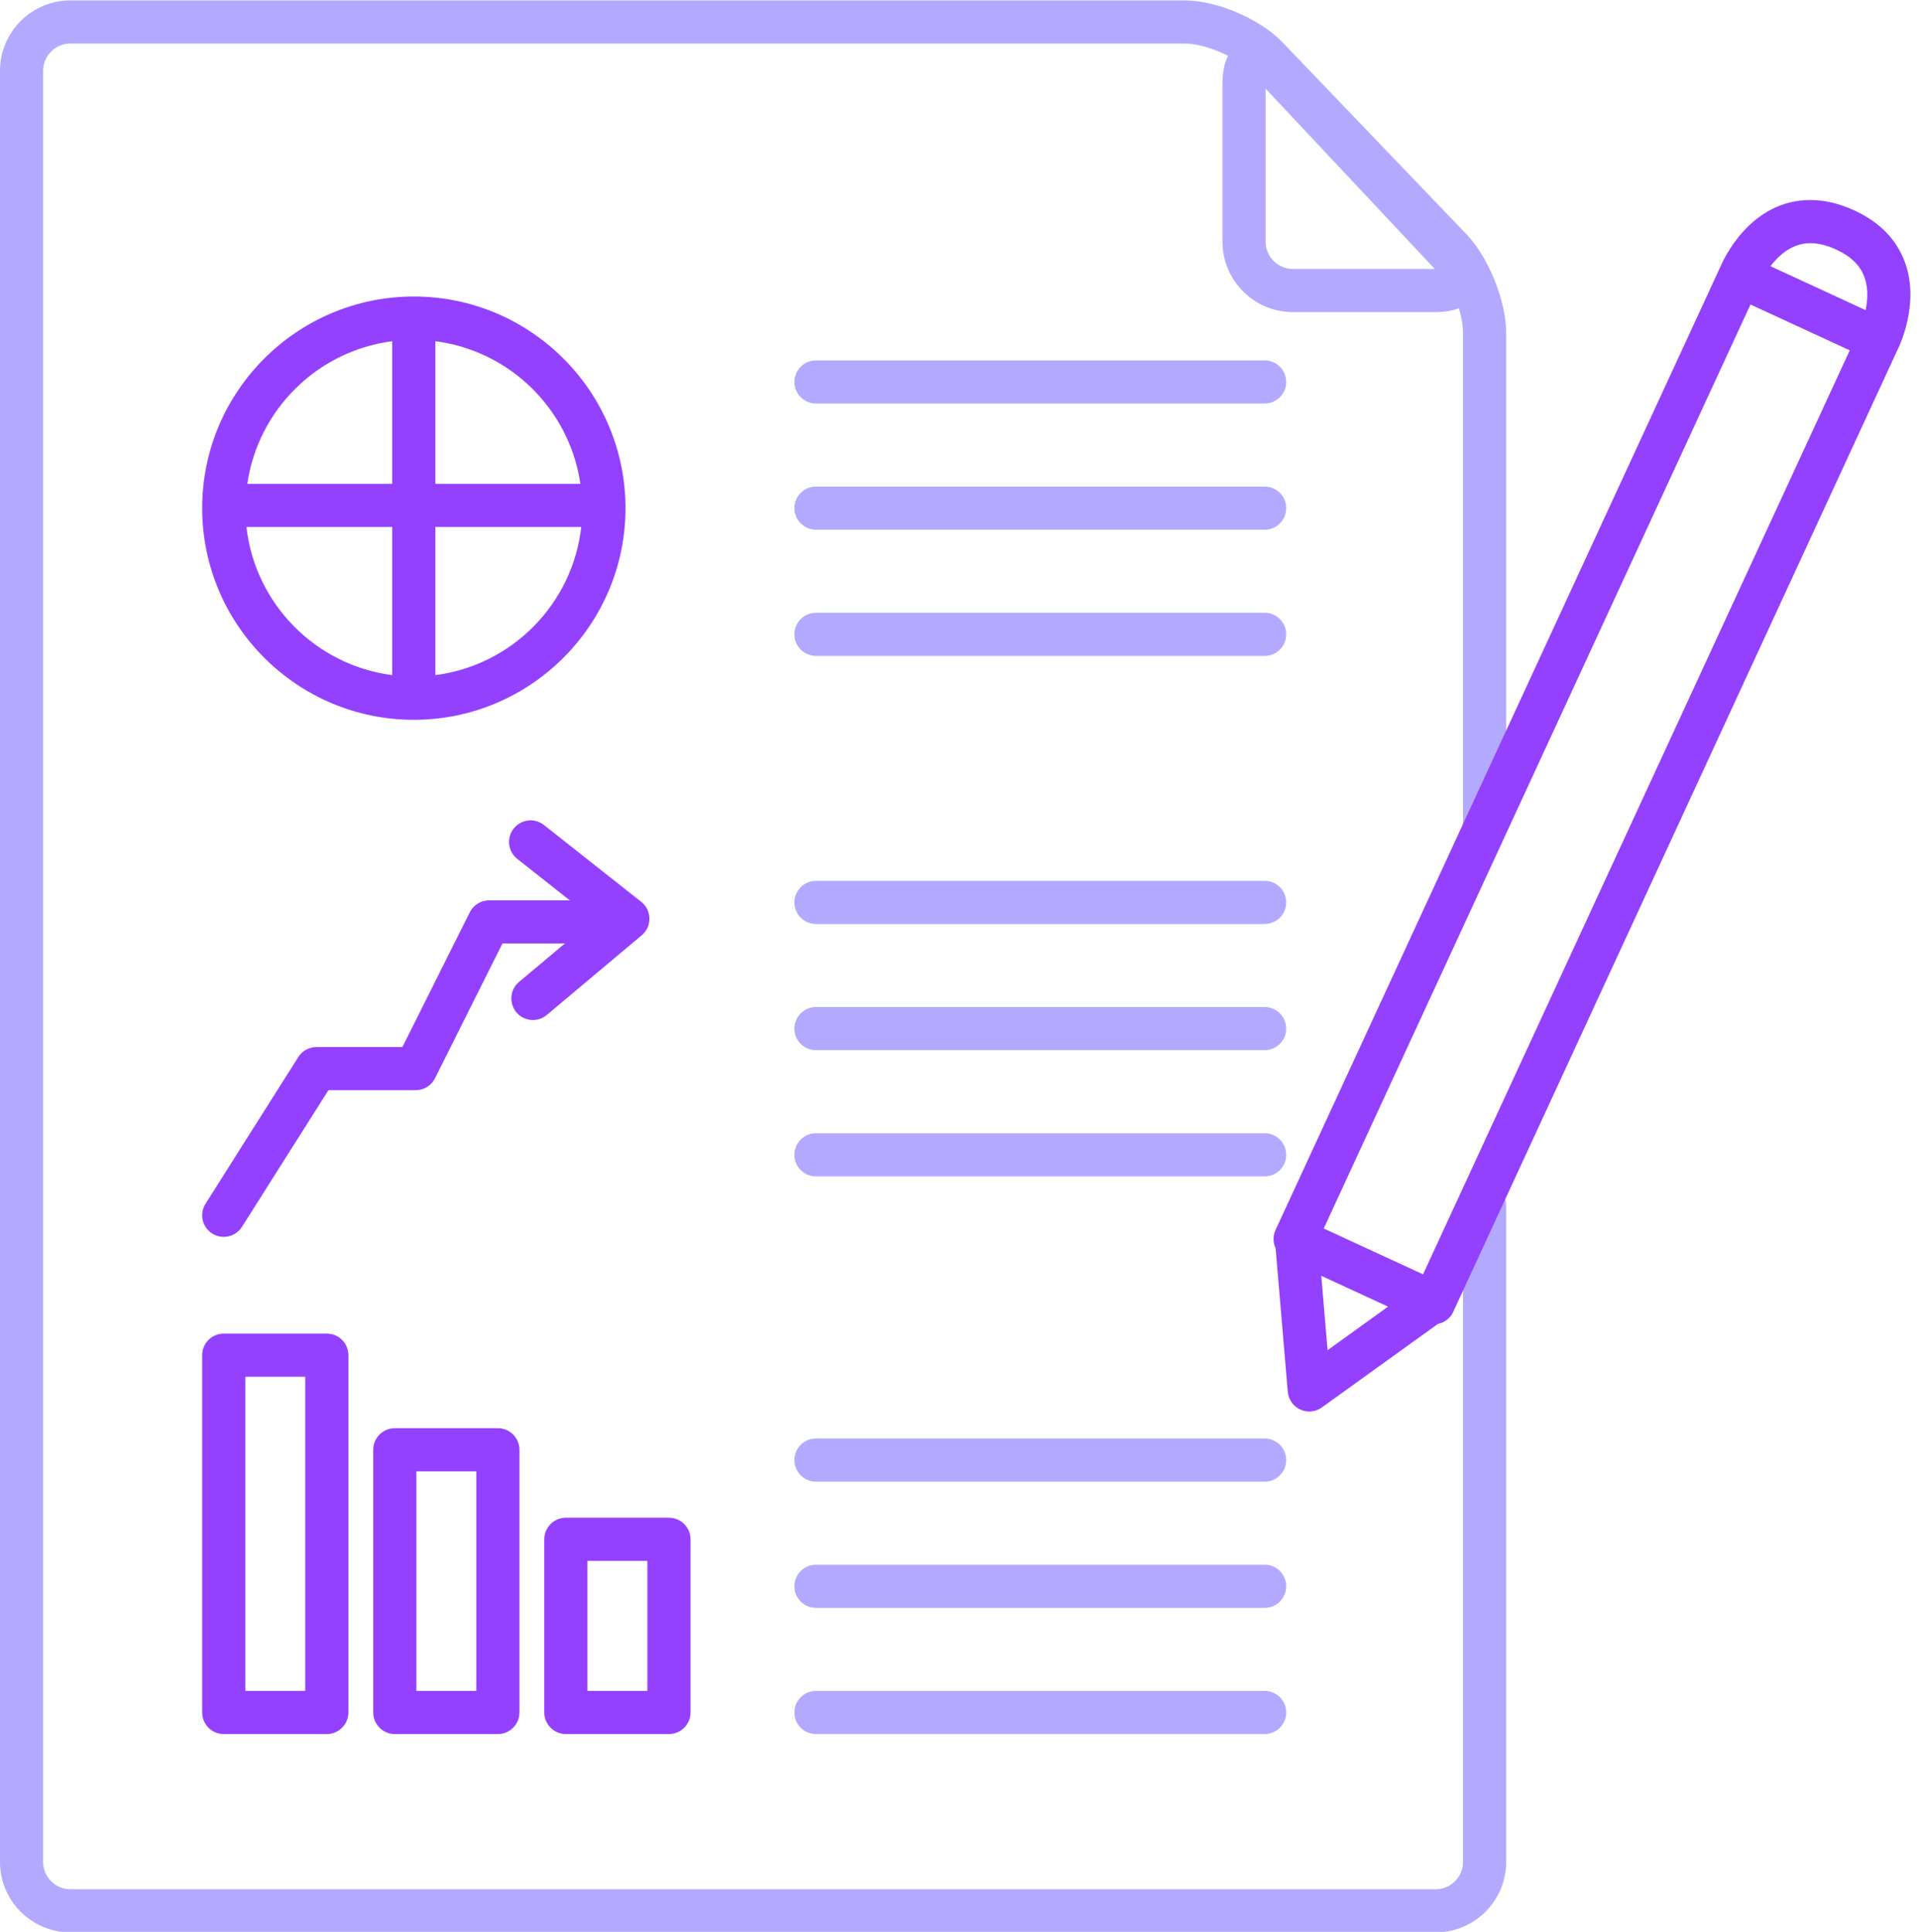
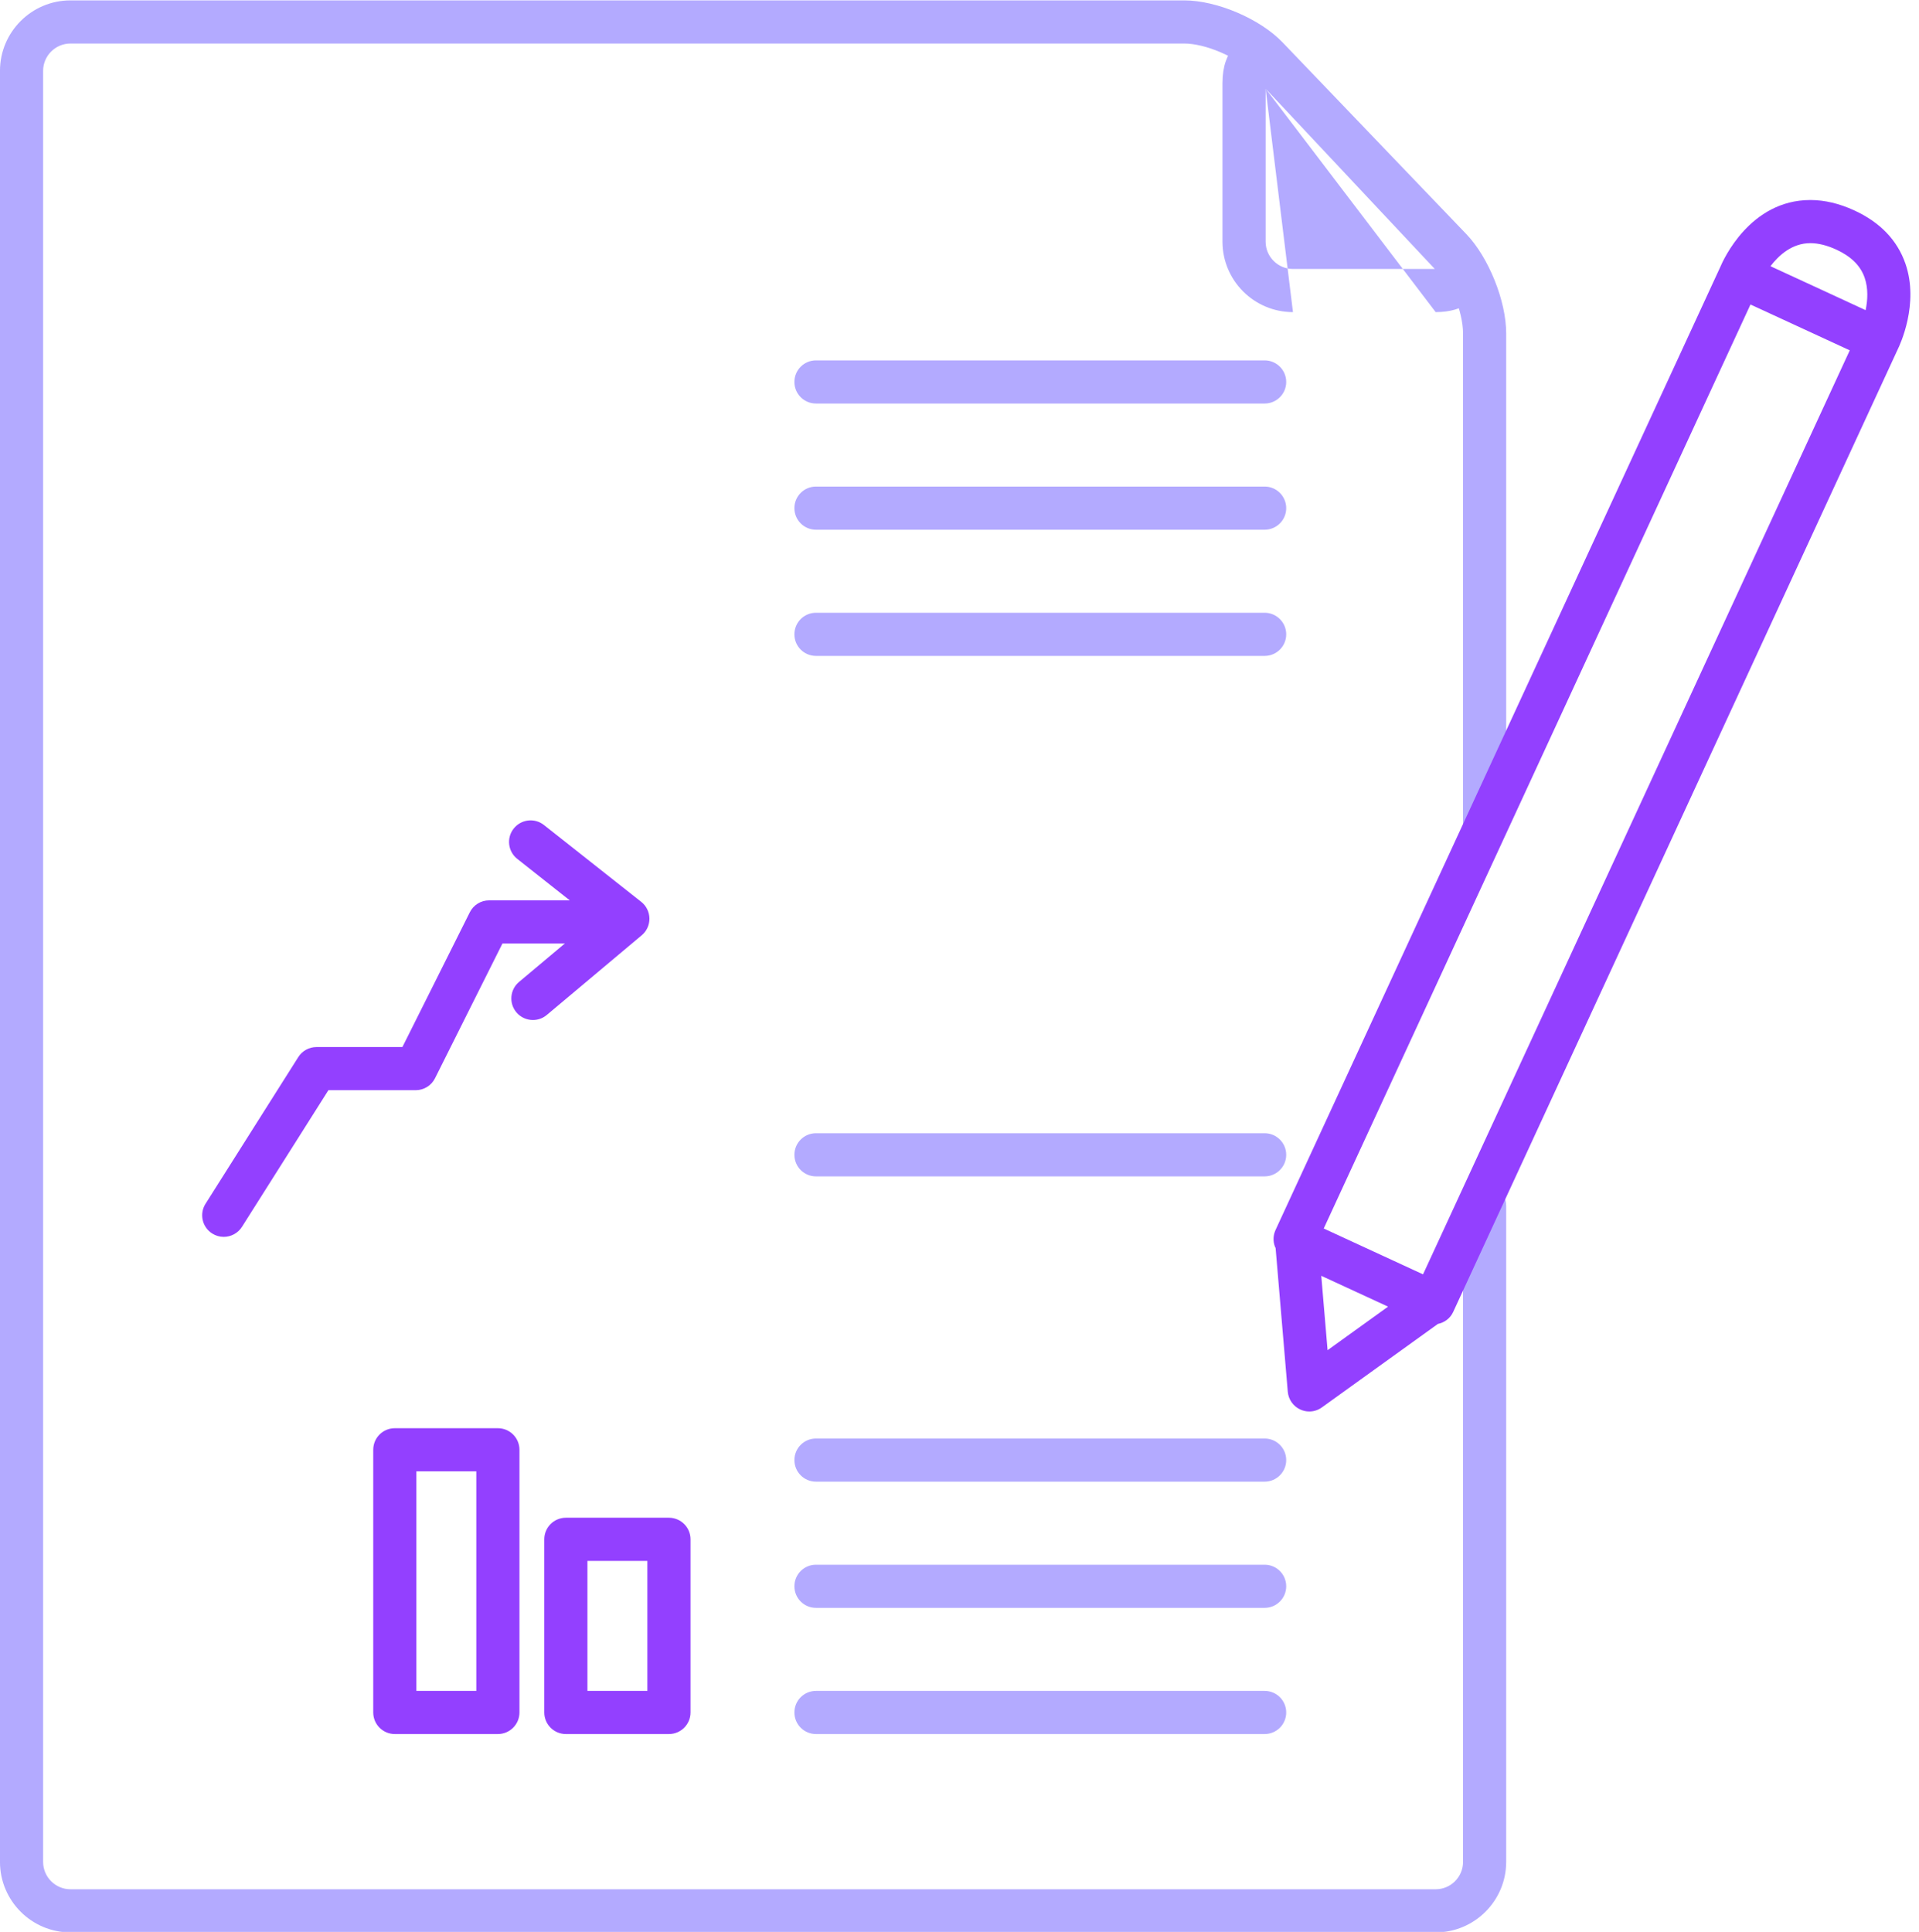
<svg xmlns="http://www.w3.org/2000/svg" fill="#000000" height="223.9" preserveAspectRatio="xMidYMid meet" version="1" viewBox="101.9 100.6 222.4 223.9" width="222.4" zoomAndPan="magnify">
  <g>
    <g id="change1_1">
-       <path d="M 130.332 296.57 L 137.273 296.57 L 137.273 260.16 L 130.332 260.16 Z M 139.773 301.57 L 127.832 301.57 C 126.449 301.57 125.332 300.449 125.332 299.07 L 125.332 257.66 C 125.332 256.277 126.449 255.16 127.832 255.16 L 139.773 255.16 C 141.156 255.16 142.273 256.277 142.273 257.66 L 142.273 299.07 C 142.273 300.449 141.156 301.57 139.773 301.57" fill="#9340ff" />
-     </g>
+       </g>
    <g id="change1_2">
      <path d="M 150.156 296.57 L 157.102 296.57 L 157.102 271.125 L 150.156 271.125 Z M 159.602 301.57 L 147.656 301.57 C 146.273 301.57 145.156 300.449 145.156 299.07 L 145.156 268.625 C 145.156 267.242 146.273 266.125 147.656 266.125 L 159.602 266.125 C 160.98 266.125 162.102 267.242 162.102 268.625 L 162.102 299.07 C 162.102 300.449 160.98 301.57 159.602 301.57" fill="#9340ff" />
    </g>
    <g id="change1_3">
      <path d="M 169.98 296.57 L 176.926 296.57 L 176.926 281.5 L 169.98 281.5 Z M 179.426 301.57 L 167.48 301.57 C 166.102 301.57 164.98 300.449 164.98 299.07 L 164.98 279 C 164.98 277.621 166.102 276.5 167.48 276.5 L 179.426 276.5 C 180.805 276.5 181.926 277.621 181.926 279 L 181.926 299.07 C 181.926 300.449 180.805 301.57 179.426 301.57" fill="#9340ff" />
    </g>
    <g id="change1_4">
-       <path d="M 152.359 178.844 L 152.359 161.676 L 169.262 161.676 C 168.266 170.598 161.238 177.703 152.359 178.844 Z M 130.461 161.676 L 147.359 161.676 L 147.359 178.844 C 138.484 177.703 131.461 170.598 130.461 161.676 Z M 147.359 140.145 L 147.359 156.676 L 130.559 156.676 C 131.812 148.059 138.699 141.258 147.359 140.145 Z M 169.164 156.676 L 152.359 156.676 L 152.359 140.145 C 161.023 141.258 167.91 148.059 169.164 156.676 Z M 149.875 134.965 C 149.871 134.965 149.863 134.965 149.859 134.965 C 149.855 134.965 149.852 134.965 149.848 134.965 C 136.328 134.973 125.332 145.973 125.332 159.492 C 125.332 173.02 136.336 184.023 149.859 184.023 C 163.387 184.023 174.391 173.02 174.391 159.492 C 174.391 145.973 163.395 134.973 149.875 134.965" fill="#9340ff" />
-     </g>
+       </g>
    <g id="change1_5">
      <path d="M 127.828 243.949 C 127.371 243.949 126.91 243.824 126.496 243.562 C 125.328 242.824 124.98 241.281 125.719 240.113 L 136.469 223.113 C 136.926 222.387 137.727 221.949 138.582 221.949 L 148.535 221.949 L 156.348 206.332 C 156.77 205.484 157.637 204.949 158.582 204.949 L 170.832 204.949 C 172.215 204.949 173.332 206.066 173.332 207.449 C 173.332 208.828 172.215 209.949 170.832 209.949 L 160.129 209.949 L 152.316 225.566 C 151.895 226.414 151.027 226.949 150.082 226.949 L 139.961 226.949 L 129.945 242.785 C 129.469 243.535 128.656 243.949 127.828 243.949" fill="#9340ff" />
    </g>
    <g id="change1_6">
      <path d="M 163.664 218.816 C 162.949 218.816 162.242 218.512 161.746 217.926 C 160.859 216.867 160.996 215.289 162.055 214.402 L 170.707 207.141 L 161.848 200.141 C 160.762 199.281 160.578 197.711 161.434 196.629 C 162.289 195.547 163.863 195.359 164.945 196.219 L 176.215 205.121 C 176.805 205.586 177.152 206.293 177.164 207.047 C 177.176 207.797 176.848 208.516 176.27 208.996 L 165.27 218.23 C 164.801 218.625 164.23 218.816 163.664 218.816" fill="#9340ff" />
    </g>
    <g id="change2_1">
      <path d="M 248.465 147.367 L 196.465 147.367 C 195.082 147.367 193.965 146.25 193.965 144.867 C 193.965 143.488 195.082 142.367 196.465 142.367 L 248.465 142.367 C 249.844 142.367 250.965 143.488 250.965 144.867 C 250.965 146.25 249.844 147.367 248.465 147.367" fill="#b3aaff" />
    </g>
    <g id="change2_2">
      <path d="M 248.465 161.992 L 196.465 161.992 C 195.082 161.992 193.965 160.875 193.965 159.492 C 193.965 158.113 195.082 156.992 196.465 156.992 L 248.465 156.992 C 249.844 156.992 250.965 158.113 250.965 159.492 C 250.965 160.875 249.844 161.992 248.465 161.992" fill="#b3aaff" />
    </g>
    <g id="change2_3">
      <path d="M 248.465 176.617 L 196.465 176.617 C 195.082 176.617 193.965 175.5 193.965 174.117 C 193.965 172.738 195.082 171.617 196.465 171.617 L 248.465 171.617 C 249.844 171.617 250.965 172.738 250.965 174.117 C 250.965 175.5 249.844 176.617 248.465 176.617" fill="#b3aaff" />
    </g>
    <g id="change2_4">
-       <path d="M 248.465 207.688 L 196.465 207.688 C 195.082 207.688 193.965 206.57 193.965 205.188 C 193.965 203.809 195.082 202.688 196.465 202.688 L 248.465 202.688 C 249.844 202.688 250.965 203.809 250.965 205.188 C 250.965 206.57 249.844 207.688 248.465 207.688" fill="#b3aaff" />
-     </g>
+       </g>
    <g id="change2_5">
-       <path d="M 248.465 222.312 L 196.465 222.312 C 195.082 222.312 193.965 221.195 193.965 219.812 C 193.965 218.434 195.082 217.312 196.465 217.312 L 248.465 217.312 C 249.844 217.312 250.965 218.434 250.965 219.812 C 250.965 221.195 249.844 222.312 248.465 222.312" fill="#b3aaff" />
-     </g>
+       </g>
    <g id="change2_6">
      <path d="M 248.465 236.938 L 196.465 236.938 C 195.082 236.938 193.965 235.82 193.965 234.438 C 193.965 233.059 195.082 231.938 196.465 231.938 L 248.465 231.938 C 249.844 231.938 250.965 233.059 250.965 234.438 C 250.965 235.82 249.844 236.938 248.465 236.938" fill="#b3aaff" />
    </g>
    <g id="change2_7">
      <path d="M 248.465 272.32 L 196.465 272.32 C 195.082 272.32 193.965 271.199 193.965 269.82 C 193.965 268.438 195.082 267.32 196.465 267.32 L 248.465 267.32 C 249.844 267.32 250.965 268.438 250.965 269.82 C 250.965 271.199 249.844 272.32 248.465 272.32" fill="#b3aaff" />
    </g>
    <g id="change2_8">
      <path d="M 248.465 286.945 L 196.465 286.945 C 195.082 286.945 193.965 285.824 193.965 284.445 C 193.965 283.062 195.082 281.945 196.465 281.945 L 248.465 281.945 C 249.844 281.945 250.965 283.062 250.965 284.445 C 250.965 285.824 249.844 286.945 248.465 286.945" fill="#b3aaff" />
    </g>
    <g id="change2_9">
      <path d="M 248.465 301.57 L 196.465 301.57 C 195.082 301.57 193.965 300.449 193.965 299.07 C 193.965 297.688 195.082 296.57 196.465 296.57 L 248.465 296.57 C 249.844 296.57 250.965 297.688 250.965 299.07 C 250.965 300.449 249.844 301.57 248.465 301.57" fill="#b3aaff" />
    </g>
    <g id="change2_10">
      <path d="M 268.285 324.559 L 110.066 324.559 C 105.562 324.559 101.898 320.891 101.898 316.387 L 101.898 108.812 C 101.898 104.309 105.562 100.645 110.066 100.645 L 239.145 100.645 C 242.922 100.645 247.926 102.781 250.539 105.508 L 271.84 127.734 C 274.43 130.434 276.457 135.484 276.457 139.227 L 276.457 196.344 C 276.457 197.723 275.336 198.844 273.957 198.844 C 272.574 198.844 271.457 197.723 271.457 196.344 L 271.457 139.227 C 271.457 136.738 269.949 132.988 268.23 131.191 L 246.93 108.969 C 245.234 107.195 241.594 105.645 239.145 105.645 L 110.066 105.645 C 108.32 105.645 106.898 107.066 106.898 108.812 L 106.898 316.387 C 106.898 318.137 108.32 319.559 110.066 319.559 L 268.285 319.559 C 270.035 319.559 271.457 318.137 271.457 316.387 L 271.457 240.344 C 271.457 238.961 272.574 237.844 273.957 237.844 C 275.336 237.844 276.457 238.961 276.457 240.344 L 276.457 316.387 C 276.457 320.891 272.789 324.559 268.285 324.559" fill="#b3aaff" />
    </g>
    <g id="change2_11">
-       <path d="M 248.578 110.879 L 248.578 128.605 C 248.578 130.352 250 131.773 251.746 131.773 L 268.184 131.773 Z M 268.285 136.773 L 251.746 136.773 C 247.242 136.773 243.578 133.109 243.578 128.605 L 243.578 110.23 C 243.578 106.262 245.789 104.855 247.684 104.855 C 249.074 104.855 250.453 105.57 251.781 106.984 L 271.898 128.43 C 274.27 130.953 273.887 133.035 273.445 134.051 C 273.008 135.066 271.75 136.773 268.285 136.773" fill="#b3aaff" />
+       <path d="M 248.578 110.879 L 248.578 128.605 C 248.578 130.352 250 131.773 251.746 131.773 L 268.184 131.773 Z L 251.746 136.773 C 247.242 136.773 243.578 133.109 243.578 128.605 L 243.578 110.23 C 243.578 106.262 245.789 104.855 247.684 104.855 C 249.074 104.855 250.453 105.57 251.781 106.984 L 271.898 128.43 C 274.27 130.953 273.887 133.035 273.445 134.051 C 273.008 135.066 271.75 136.773 268.285 136.773" fill="#b3aaff" />
    </g>
    <g id="change1_7">
      <path d="M 266.82 248.293 L 255.312 242.98 L 304.77 135.891 L 316.277 141.203 Z M 255.758 257.082 L 255.027 248.461 L 262.766 252.035 Z M 311.707 128.781 C 312.629 128.781 313.645 129.035 314.723 129.531 C 316.434 130.324 317.504 131.379 317.992 132.762 C 318.441 134.039 318.348 135.418 318.113 136.547 L 313.504 134.414 L 307.086 131.453 C 308.055 130.18 309.594 128.781 311.707 128.781 Z M 322.723 131.145 C 321.781 128.438 319.797 126.367 316.816 124.992 C 315.078 124.188 313.359 123.781 311.707 123.781 C 304.707 123.781 301.605 130.742 301.262 131.562 L 249.727 243.152 C 249.449 243.754 249.422 244.441 249.648 245.062 C 249.672 245.129 249.711 245.184 249.734 245.242 L 251.145 261.895 C 251.223 262.793 251.773 263.582 252.594 263.957 C 252.926 264.109 253.281 264.188 253.637 264.188 C 254.152 264.188 254.664 264.027 255.098 263.715 L 268.543 254.039 C 269.293 253.883 269.965 253.406 270.312 252.656 L 321.844 141.07 C 322.07 140.609 324.348 135.812 322.723 131.145" fill="#9340ff" />
    </g>
  </g>
</svg>